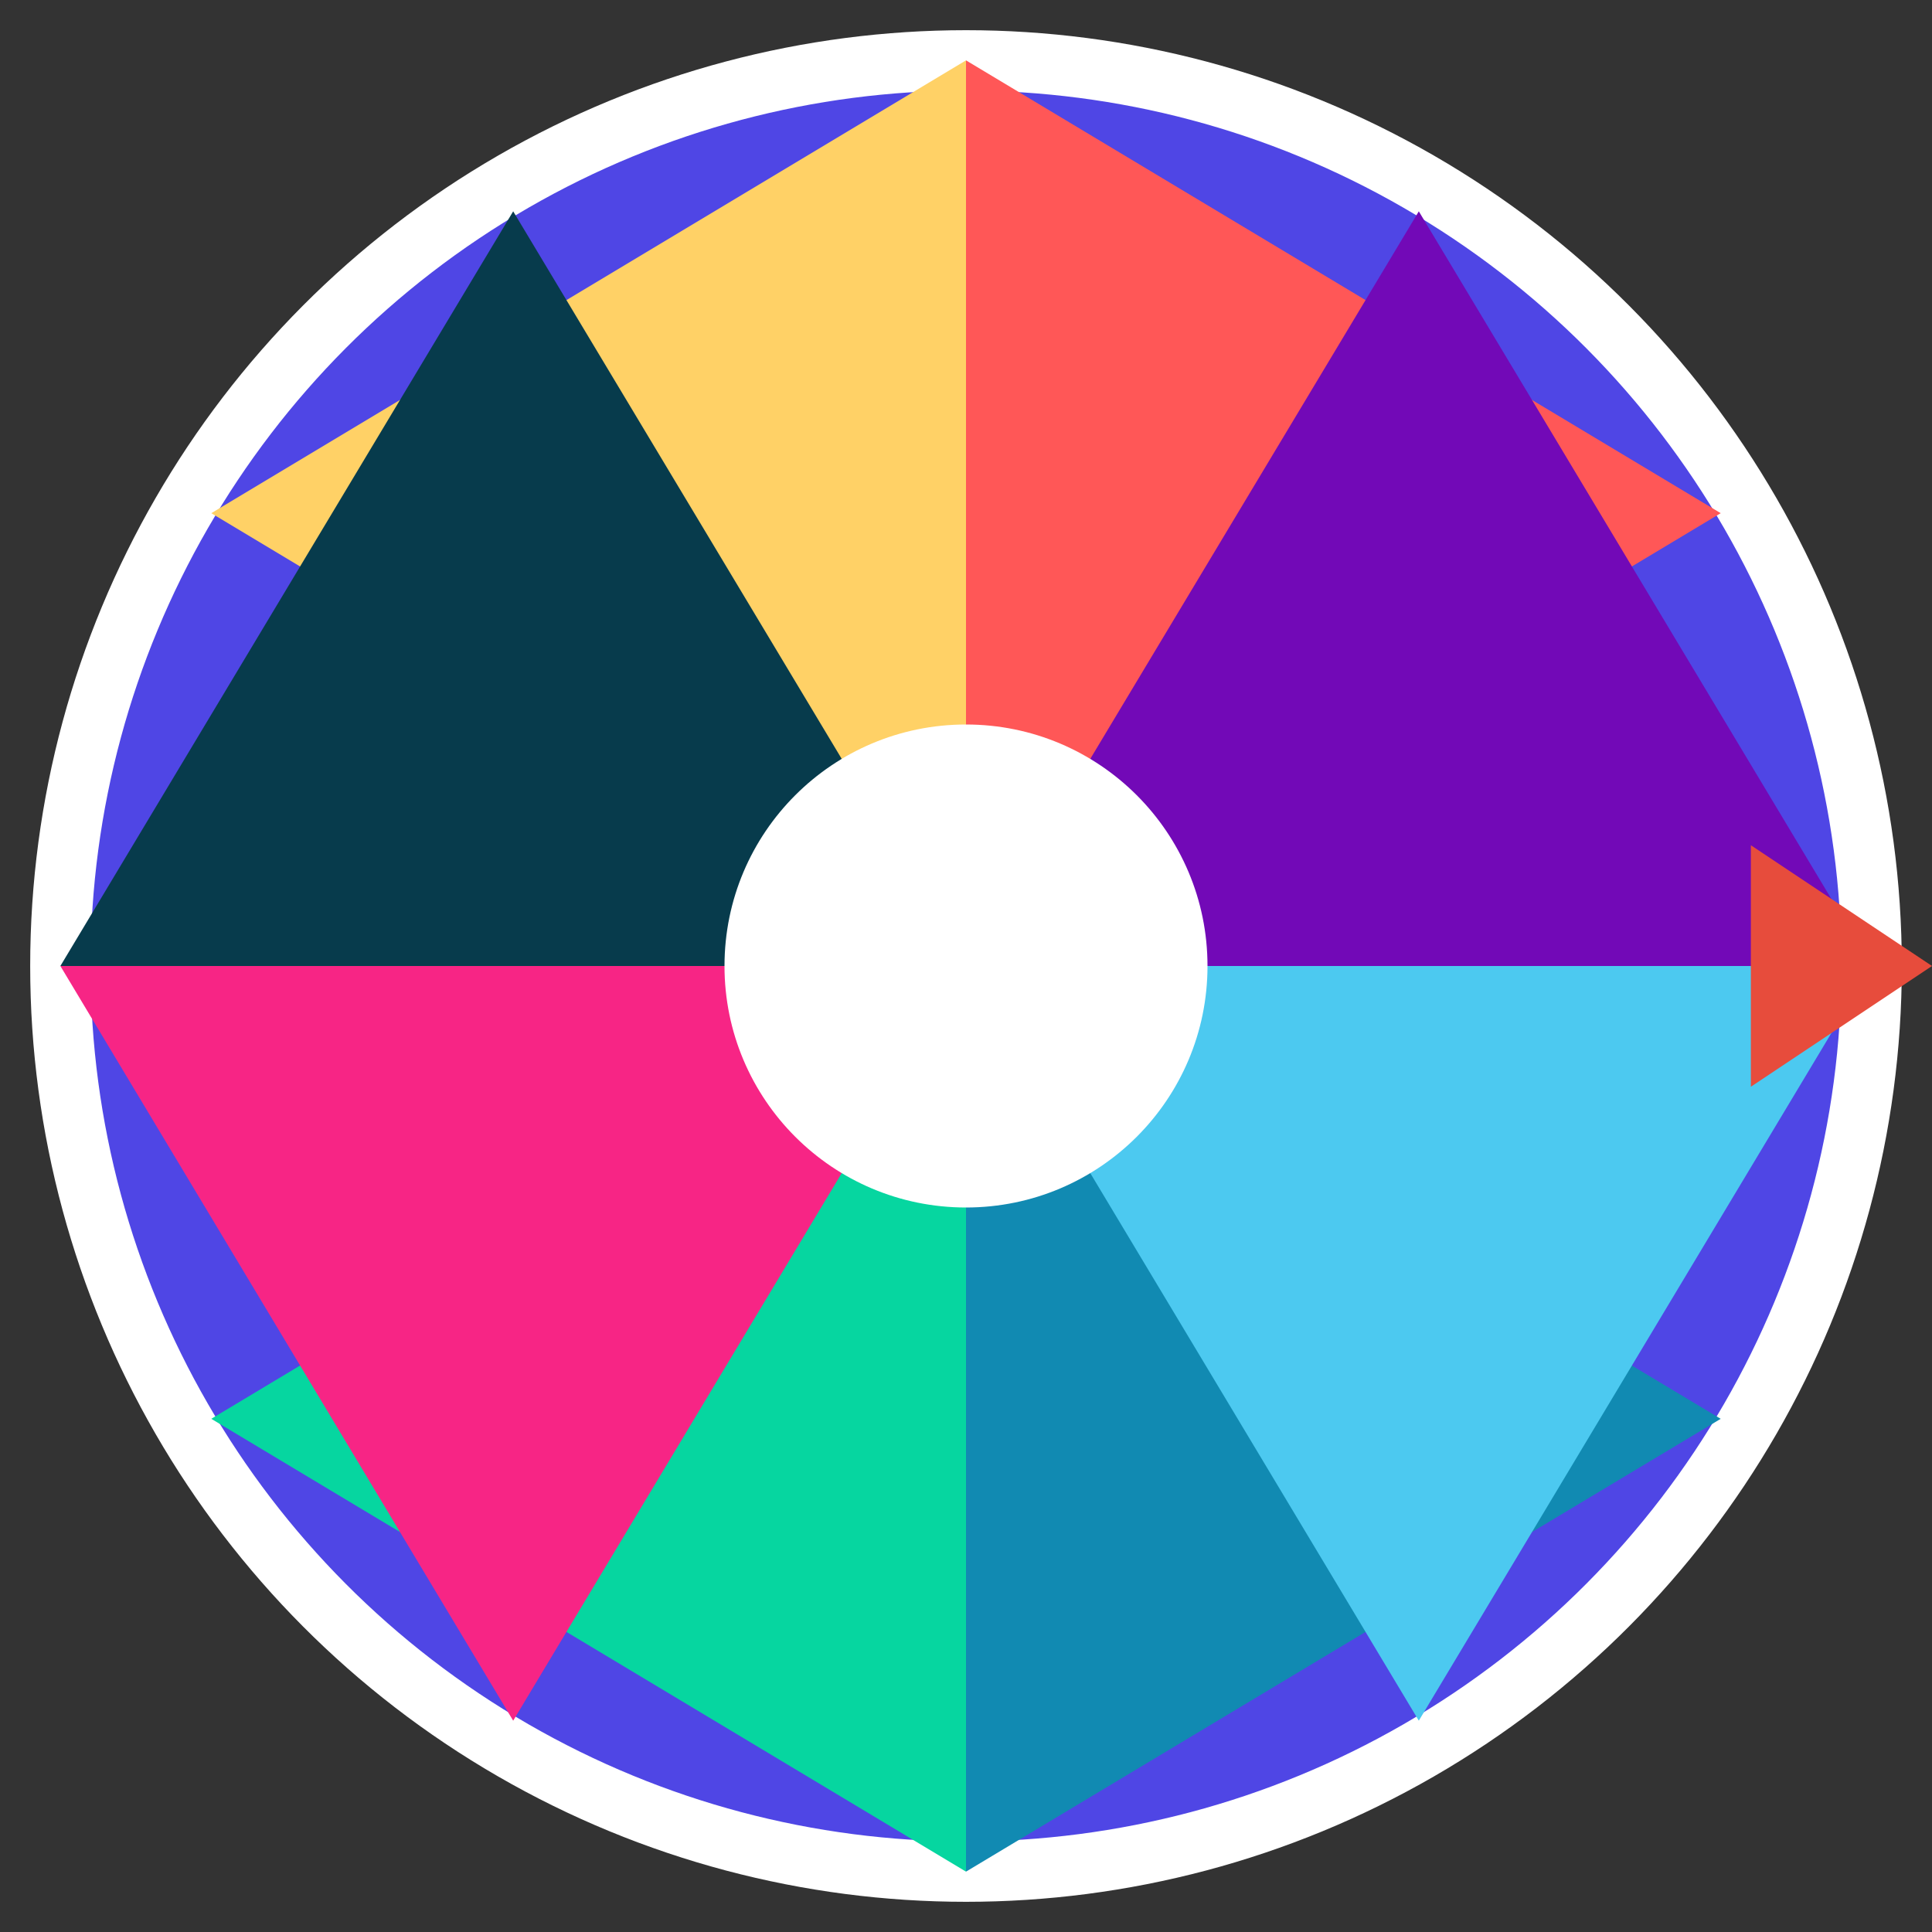
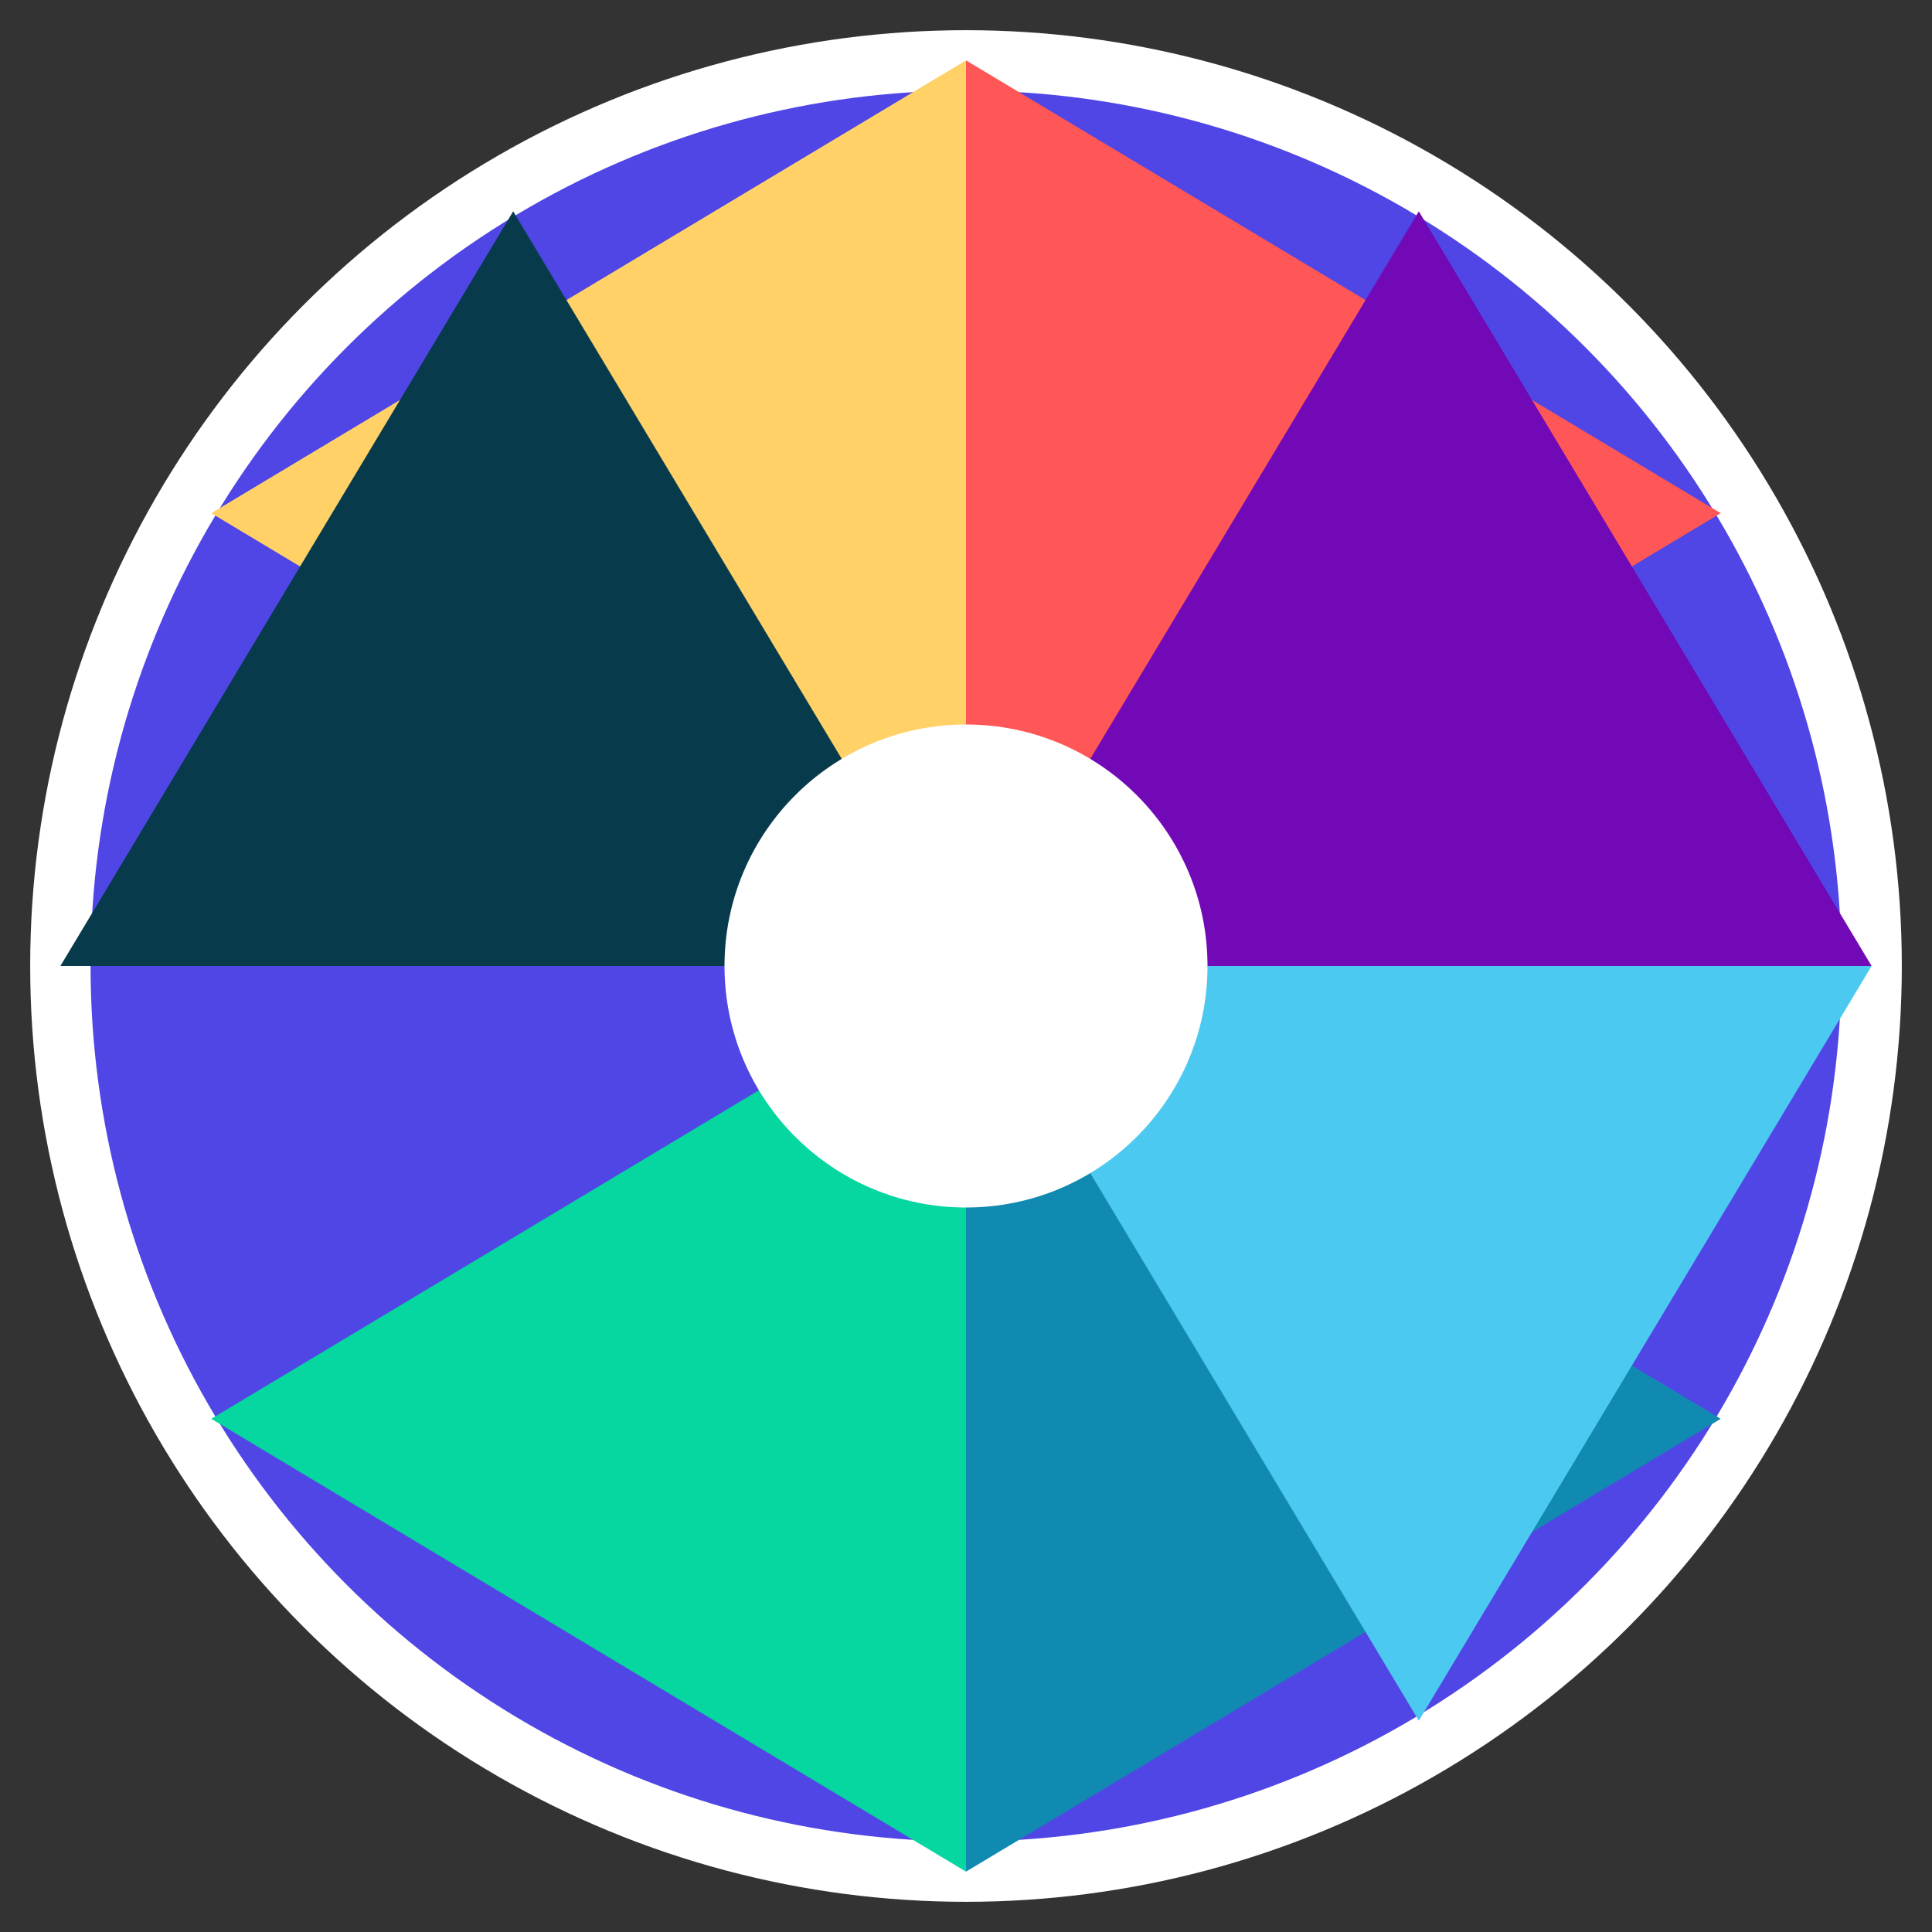
<svg xmlns="http://www.w3.org/2000/svg" width="64" height="64" viewBox="0 0 64 64" fill="none">
  <rect x="0" y="0" width="64" height="64" fill="#333333" stroke="none" />
  <circle cx="32" cy="32" r="30" fill="#4F46E5" stroke="#FFFFFF" stroke-width="2" />
  <path d="M32 2 L32 32 L57 17 Z" fill="#FF5757" />
  <path d="M32 2 L32 32 L7 17 Z" fill="#FFD166" />
-   <path d="M32 62 L32 32 L7 47 Z" fill="#06D6A0" />
+   <path d="M32 62 L32 32 L7 47 " fill="#06D6A0" />
  <path d="M32 62 L32 32 L57 47 Z" fill="#118AB2" />
  <path d="M2 32 L32 32 L17 7 Z" fill="#073B4C" />
  <path d="M62 32 L32 32 L47 7 Z" fill="#7209B7" />
-   <path d="M2 32 L32 32 L17 57 Z" fill="#F72585" />
  <path d="M62 32 L32 32 L47 57 Z" fill="#4CC9F0" />
  <circle cx="32" cy="32" r="8" fill="white" />
-   <path d="M64 32 L58 28 L58 36 Z" fill="#E74C3C" />
</svg>